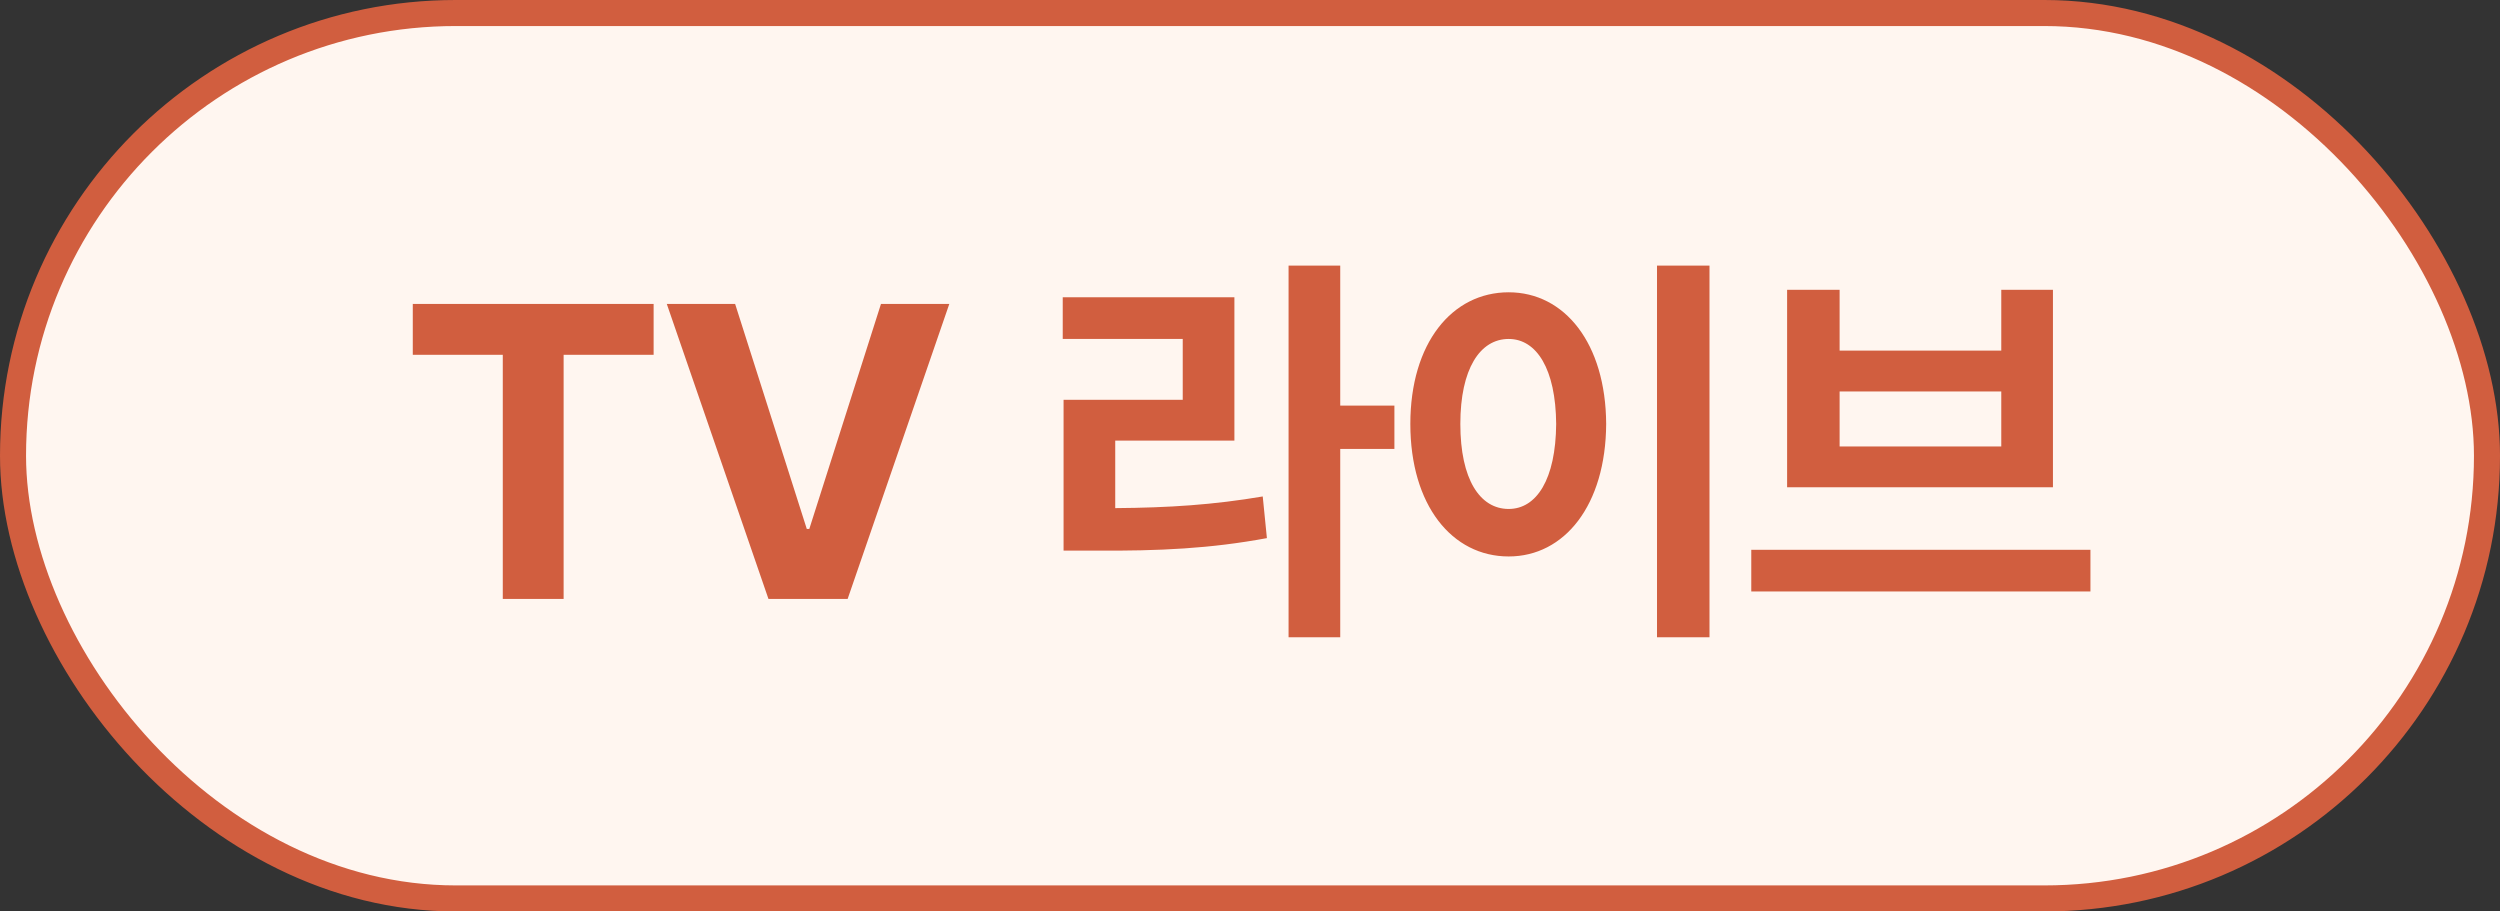
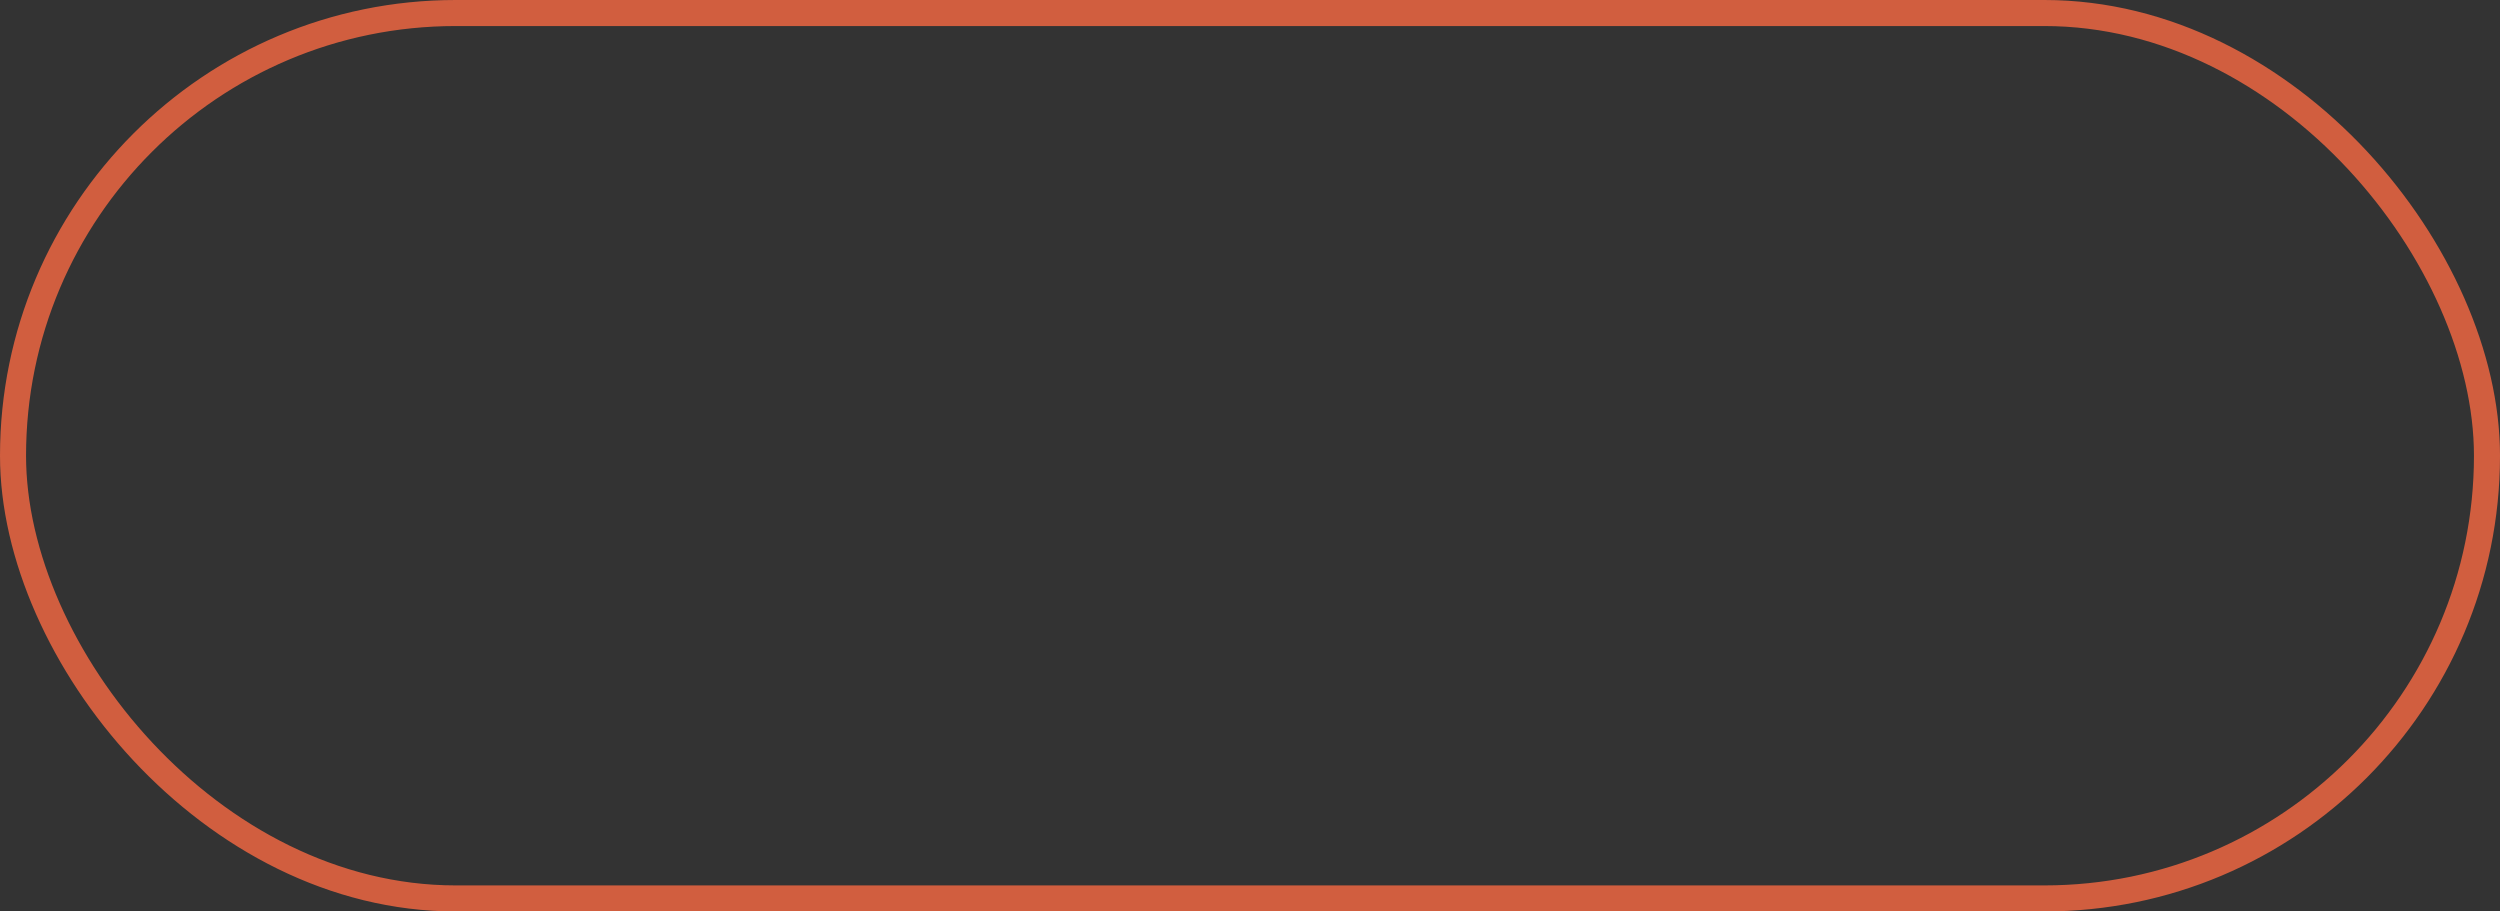
<svg xmlns="http://www.w3.org/2000/svg" width="96" height="35" viewBox="0 0 96 35" fill="none">
  <rect x="0" y="0" width="96" height="35" fill="#333333" stroke="none" />
-   <rect x="0.5" y="0.5" width="95" height="34" rx="17" fill="#FFF6F0" />
  <rect x="0.5" y="0.5" width="95" height="34" rx="17" stroke="#D15E3F" />
-   <path d="M15.851 13.624V11.672H25.099V13.624H21.643V23H19.307V13.624H15.851ZM28.229 11.672L30.981 20.312H31.077L33.829 11.672H36.453L32.549 23H29.509L25.605 11.672H28.229ZM51.465 10.2V15.576H53.545V17.24H51.465V24.472H49.481V10.2H51.465ZM40.809 13.016V11.416H47.401V16.92H42.825V19.512C44.905 19.496 46.601 19.384 48.489 19.064L48.649 20.664C46.489 21.064 44.537 21.16 42.025 21.144H40.841V15.352H45.417V13.016H40.809ZM65.645 10.2V24.472H63.629V10.2H65.645ZM54.157 16.28C54.157 13.176 55.757 11.224 57.933 11.224C60.077 11.224 61.661 13.176 61.677 16.28C61.661 19.4 60.077 21.368 57.933 21.368C55.757 21.368 54.157 19.4 54.157 16.28ZM56.077 16.28C56.077 18.408 56.829 19.544 57.933 19.544C59.005 19.544 59.741 18.408 59.757 16.28C59.741 14.168 59.005 13.016 57.933 13.016C56.829 13.016 56.077 14.168 56.077 16.28ZM80.273 21.112V22.712H67.249V21.112H80.273ZM68.625 18.712V11.128H70.641V13.464H76.849V11.128H78.833V18.712H68.625ZM70.641 17.144H76.849V15.032H70.641V17.144Z" fill="#D15E3F" />
</svg>